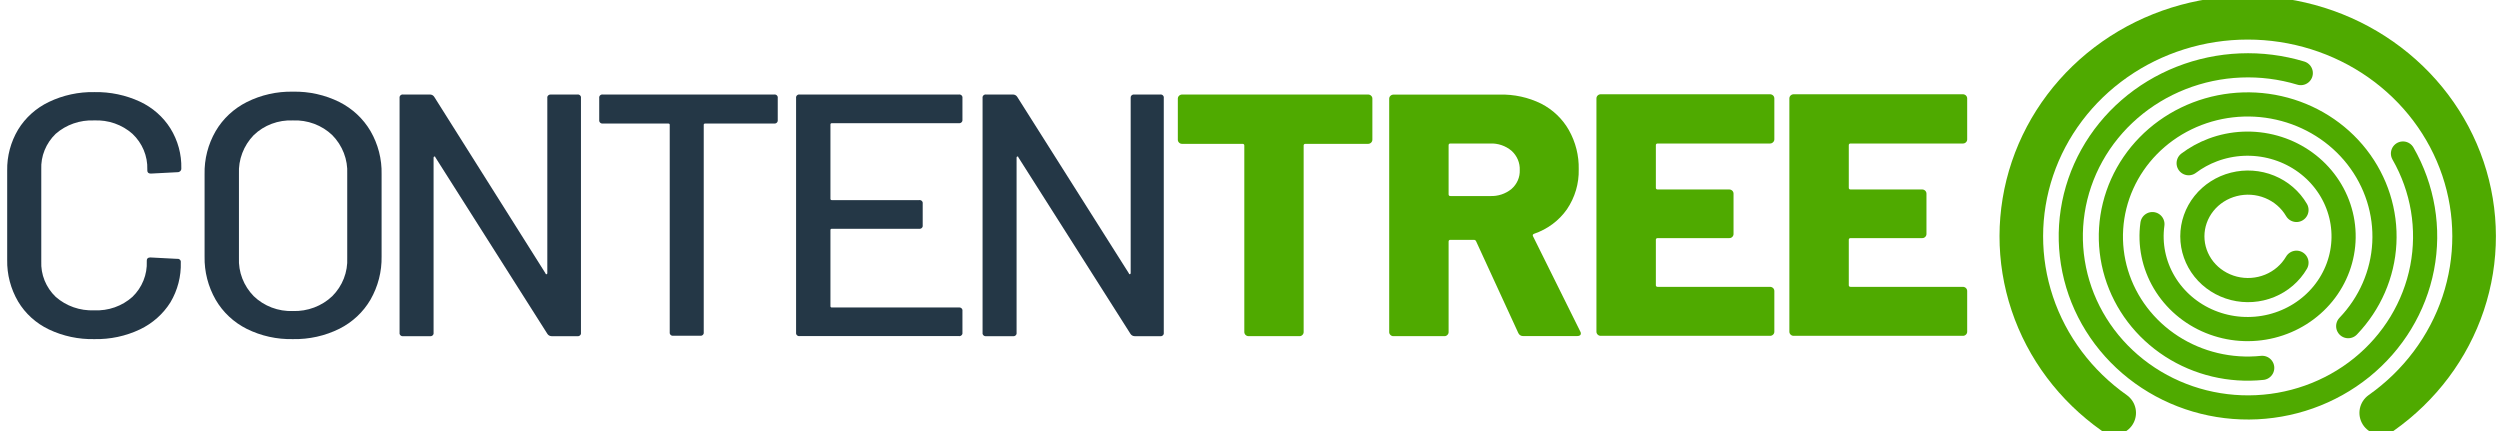
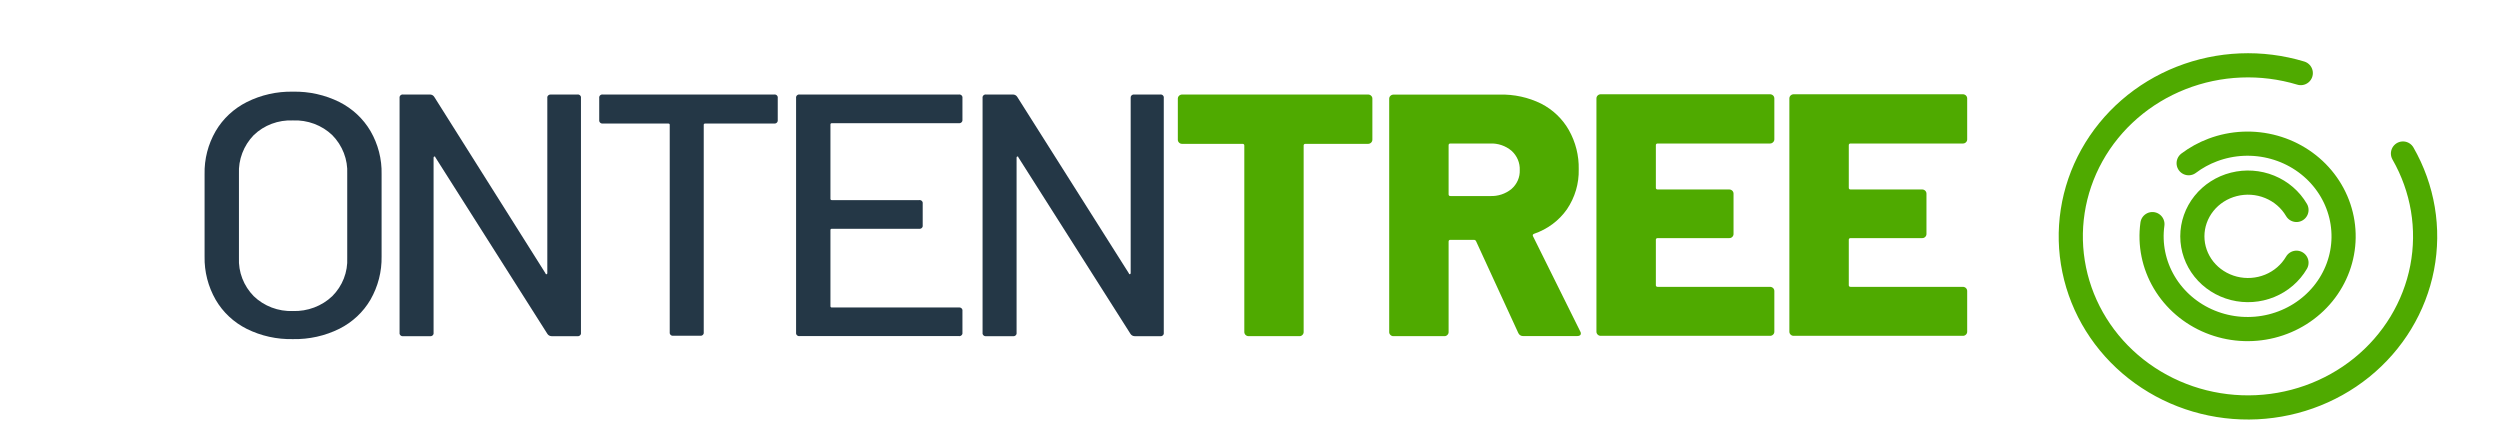
<svg xmlns="http://www.w3.org/2000/svg" width="174" height="30" viewBox="0 0 174 30" fill="none">
  <path d="M167.247 10.685C168.635 13.106 169.106 15.917 168.581 18.636C168.055 21.355 166.565 23.813 164.367 25.587C162.168 27.361 159.399 28.341 156.534 28.358C153.668 28.375 150.887 27.428 148.666 25.68C146.445 23.932 144.924 21.492 144.364 18.779C143.804 16.067 144.24 13.25 145.597 10.813C146.954 8.377 149.147 6.473 151.8 5.428C154.453 4.383 157.4 4.262 160.134 5.087" stroke="#4FAA00" stroke-width="1.682" stroke-miterlimit="10" stroke-linecap="round" />
-   <path d="M157.45 25.604C155.232 25.833 153.002 25.302 151.147 24.106C149.293 22.909 147.933 21.122 147.303 19.056C146.674 16.99 146.816 14.777 147.704 12.801C148.592 10.826 150.17 9.214 152.163 8.247C154.156 7.28 156.437 7.019 158.609 7.51C160.78 8 162.705 9.211 164.047 10.931C165.388 12.652 166.062 14.772 165.95 16.923C165.839 19.073 164.948 21.118 163.435 22.7" stroke="#4FAA00" stroke-width="1.682" stroke-miterlimit="10" stroke-linecap="round" />
  <path d="M152.33 11.359C152.839 10.975 153.404 10.665 154.006 10.439C155.371 9.925 156.874 9.859 158.282 10.251C159.69 10.642 160.926 11.47 161.799 12.607C162.672 13.743 163.135 15.125 163.114 16.54C163.094 17.955 162.593 19.324 161.687 20.437C160.782 21.549 159.523 22.344 158.104 22.698C156.685 23.052 155.185 22.946 153.835 22.396C152.484 21.846 151.359 20.883 150.631 19.654C149.903 18.426 149.614 17.001 149.808 15.598" stroke="#4FAA00" stroke-width="1.682" stroke-miterlimit="10" stroke-linecap="round" />
-   <path d="M147.148 28.737C144.464 26.844 142.468 24.18 141.446 21.126C140.424 18.072 140.43 14.784 141.461 11.732C142.492 8.681 144.496 6.022 147.187 4.137C149.877 2.252 153.116 1.237 156.441 1.237C159.765 1.237 163.004 2.252 165.695 4.137C168.386 6.022 170.39 8.681 171.421 11.732C172.452 14.784 172.457 18.072 171.436 21.126C170.414 24.18 168.418 26.844 165.733 28.737" stroke="#4FAA00" stroke-width="3.034" stroke-miterlimit="10" stroke-linecap="round" />
  <path d="M159.835 18.286C159.415 19.006 158.759 19.572 157.971 19.894C157.182 20.216 156.305 20.277 155.477 20.067C154.649 19.857 153.916 19.388 153.393 18.734C152.871 18.079 152.587 17.276 152.587 16.449C152.587 15.623 152.871 14.819 153.393 14.165C153.916 13.51 154.649 13.041 155.477 12.832C156.305 12.622 157.182 12.682 157.971 13.005C158.759 13.327 159.415 13.892 159.835 14.612" stroke="#4FAA00" stroke-width="1.682" stroke-miterlimit="10" stroke-linecap="round" />
-   <path d="M3.402 22.928C2.505 22.5 1.759 21.824 1.26 20.986C0.743 20.103 0.481 19.102 0.5 18.088V11.864C0.483 10.867 0.746 9.884 1.26 9.02C1.766 8.191 2.51 7.523 3.402 7.096C4.386 6.624 5.474 6.388 6.572 6.41C7.666 6.39 8.75 6.616 9.736 7.072C10.616 7.482 11.353 8.129 11.86 8.936C12.38 9.776 12.644 10.741 12.62 11.72C12.622 11.755 12.617 11.79 12.604 11.824C12.591 11.857 12.571 11.887 12.545 11.912C12.523 11.935 12.496 11.953 12.466 11.966C12.436 11.978 12.403 11.985 12.371 11.984L10.502 12.081C10.334 12.081 10.253 12.008 10.253 11.864V11.792C10.268 11.332 10.183 10.875 10.005 10.448C9.827 10.022 9.56 9.636 9.219 9.314C8.861 8.996 8.441 8.75 7.983 8.59C7.526 8.43 7.04 8.36 6.554 8.382C5.569 8.34 4.606 8.675 3.876 9.314C3.54 9.638 3.278 10.025 3.105 10.452C2.932 10.878 2.853 11.334 2.873 11.792V18.184C2.853 18.642 2.931 19.098 3.104 19.525C3.277 19.951 3.539 20.338 3.876 20.661C4.605 21.303 5.568 21.64 6.554 21.599C7.04 21.622 7.527 21.551 7.985 21.39C8.442 21.229 8.862 20.981 9.219 20.661C9.554 20.337 9.815 19.95 9.986 19.523C10.158 19.097 10.236 18.641 10.216 18.184V18.136C10.216 17.991 10.297 17.919 10.465 17.919L12.334 18.016C12.367 18.011 12.402 18.013 12.435 18.023C12.467 18.034 12.497 18.051 12.521 18.075C12.546 18.098 12.564 18.127 12.575 18.158C12.585 18.19 12.588 18.223 12.583 18.256C12.614 19.233 12.364 20.199 11.86 21.046C11.352 21.856 10.615 22.509 9.736 22.928C8.753 23.394 7.668 23.625 6.572 23.602C5.475 23.627 4.387 23.396 3.402 22.928Z" fill="#243746" />
  <path d="M17.179 22.892C16.267 22.436 15.514 21.731 15.012 20.866C14.485 19.947 14.219 18.91 14.239 17.859V12.129C14.214 11.078 14.481 10.04 15.012 9.122C15.517 8.261 16.27 7.559 17.179 7.102C18.169 6.606 19.272 6.358 20.387 6.38C21.512 6.357 22.625 6.605 23.625 7.102C24.532 7.561 25.282 8.262 25.787 9.122C26.318 10.04 26.584 11.078 26.559 12.129V17.847C26.579 18.898 26.313 19.935 25.787 20.854C25.285 21.718 24.534 22.422 23.625 22.88C22.625 23.377 21.512 23.625 20.387 23.602C19.273 23.627 18.17 23.383 17.179 22.892ZM23.127 20.613C23.479 20.26 23.753 19.841 23.932 19.382C24.111 18.923 24.191 18.433 24.167 17.943V12.105C24.192 11.61 24.112 11.116 23.933 10.652C23.754 10.188 23.48 9.764 23.127 9.405C22.768 9.061 22.339 8.793 21.867 8.617C21.396 8.441 20.892 8.361 20.387 8.382C19.883 8.361 19.381 8.44 18.911 8.616C18.442 8.792 18.015 9.061 17.659 9.405C17.31 9.766 17.039 10.191 16.863 10.655C16.686 11.118 16.608 11.611 16.631 12.105V17.943C16.608 18.432 16.687 18.921 16.863 19.379C17.04 19.838 17.311 20.258 17.659 20.613C18.015 20.957 18.442 21.227 18.911 21.405C19.38 21.583 19.883 21.666 20.387 21.648C20.892 21.663 21.396 21.58 21.867 21.402C22.338 21.224 22.767 20.956 23.127 20.613Z" fill="#243746" />
  <path d="M38.317 6.578H40.186C40.22 6.573 40.254 6.576 40.287 6.586C40.32 6.597 40.349 6.614 40.373 6.638C40.398 6.661 40.416 6.69 40.427 6.721C40.437 6.753 40.44 6.786 40.435 6.819V23.157C40.44 23.19 40.437 23.223 40.427 23.255C40.416 23.286 40.398 23.315 40.373 23.338C40.349 23.362 40.32 23.379 40.287 23.39C40.254 23.4 40.22 23.403 40.186 23.398H38.392C38.331 23.397 38.272 23.381 38.219 23.352C38.167 23.322 38.123 23.28 38.093 23.229L30.302 10.95C30.302 10.902 30.258 10.884 30.227 10.89C30.21 10.896 30.196 10.908 30.187 10.924C30.178 10.939 30.174 10.957 30.177 10.974V23.157C30.182 23.19 30.18 23.223 30.169 23.255C30.158 23.286 30.14 23.315 30.116 23.338C30.091 23.362 30.062 23.379 30.029 23.39C29.997 23.4 29.962 23.403 29.928 23.398H28.059C28.025 23.403 27.991 23.4 27.958 23.39C27.925 23.379 27.896 23.362 27.872 23.338C27.847 23.315 27.829 23.286 27.818 23.255C27.808 23.223 27.805 23.19 27.81 23.157V6.819C27.805 6.786 27.808 6.753 27.818 6.721C27.829 6.69 27.847 6.661 27.872 6.638C27.896 6.614 27.925 6.597 27.958 6.586C27.991 6.576 28.025 6.573 28.059 6.578H29.928C29.988 6.579 30.048 6.595 30.101 6.624C30.153 6.654 30.196 6.696 30.227 6.747L37.968 19.026C37.968 19.074 38.006 19.092 38.043 19.086C38.081 19.08 38.093 19.05 38.093 19.002V6.819C38.088 6.788 38.091 6.757 38.1 6.728C38.109 6.698 38.125 6.671 38.147 6.648C38.168 6.625 38.194 6.607 38.224 6.595C38.253 6.583 38.285 6.577 38.317 6.578Z" fill="#243746" />
  <path d="M54.131 6.819V8.358C54.135 8.391 54.131 8.424 54.12 8.455C54.109 8.486 54.091 8.514 54.067 8.537C54.043 8.56 54.014 8.578 53.981 8.588C53.949 8.599 53.915 8.603 53.882 8.599H49.08C49.066 8.597 49.052 8.598 49.039 8.602C49.026 8.606 49.014 8.613 49.005 8.623C48.995 8.632 48.987 8.643 48.983 8.656C48.979 8.669 48.978 8.682 48.98 8.695V23.127C48.985 23.16 48.983 23.193 48.972 23.225C48.961 23.256 48.943 23.285 48.919 23.308C48.895 23.332 48.865 23.349 48.832 23.36C48.8 23.37 48.765 23.372 48.731 23.367H46.862C46.828 23.372 46.794 23.37 46.761 23.36C46.728 23.349 46.699 23.332 46.675 23.308C46.65 23.285 46.632 23.256 46.621 23.225C46.611 23.193 46.608 23.16 46.613 23.127V8.695C46.615 8.682 46.614 8.669 46.61 8.656C46.606 8.643 46.599 8.632 46.589 8.623C46.579 8.613 46.567 8.606 46.554 8.602C46.541 8.598 46.527 8.597 46.514 8.599H41.955C41.921 8.603 41.887 8.599 41.855 8.588C41.823 8.578 41.794 8.56 41.77 8.537C41.746 8.514 41.727 8.486 41.716 8.455C41.705 8.424 41.702 8.391 41.706 8.358V6.819C41.7 6.786 41.703 6.753 41.714 6.721C41.724 6.69 41.742 6.661 41.767 6.638C41.791 6.614 41.821 6.597 41.853 6.586C41.886 6.576 41.921 6.573 41.955 6.578H53.882C53.916 6.573 53.95 6.576 53.983 6.586C54.016 6.597 54.045 6.614 54.069 6.638C54.094 6.661 54.112 6.69 54.123 6.721C54.133 6.753 54.136 6.786 54.131 6.819Z" fill="#243746" />
  <path d="M66.737 8.575H57.899C57.885 8.573 57.871 8.574 57.858 8.578C57.845 8.582 57.833 8.589 57.824 8.598C57.814 8.608 57.806 8.619 57.802 8.632C57.798 8.645 57.797 8.658 57.799 8.671V13.83C57.797 13.844 57.798 13.857 57.802 13.87C57.806 13.882 57.814 13.894 57.824 13.903C57.833 13.912 57.845 13.919 57.858 13.924C57.871 13.928 57.885 13.929 57.899 13.927H63.971C64.005 13.921 64.04 13.924 64.072 13.934C64.105 13.945 64.135 13.962 64.159 13.986C64.183 14.009 64.202 14.038 64.212 14.069C64.223 14.101 64.226 14.134 64.22 14.167V15.682C64.226 15.715 64.223 15.749 64.212 15.78C64.202 15.812 64.183 15.841 64.159 15.864C64.135 15.887 64.105 15.905 64.072 15.915C64.04 15.925 64.005 15.928 63.971 15.923H57.899C57.83 15.923 57.799 15.953 57.799 16.013V21.305C57.797 21.318 57.798 21.331 57.802 21.344C57.806 21.357 57.814 21.368 57.824 21.377C57.833 21.387 57.845 21.394 57.858 21.398C57.871 21.402 57.885 21.403 57.899 21.401H66.737C66.77 21.396 66.805 21.399 66.838 21.409C66.87 21.419 66.9 21.437 66.924 21.46C66.949 21.484 66.967 21.512 66.978 21.544C66.988 21.575 66.991 21.609 66.986 21.642V23.151C66.991 23.184 66.988 23.217 66.978 23.249C66.967 23.28 66.949 23.309 66.924 23.332C66.9 23.356 66.87 23.373 66.838 23.384C66.805 23.394 66.77 23.397 66.737 23.392H55.657C55.623 23.397 55.588 23.394 55.555 23.384C55.523 23.373 55.493 23.356 55.469 23.332C55.444 23.309 55.426 23.28 55.416 23.249C55.405 23.217 55.402 23.184 55.407 23.151V6.819C55.402 6.786 55.405 6.753 55.416 6.721C55.426 6.69 55.444 6.661 55.469 6.638C55.493 6.614 55.523 6.597 55.555 6.586C55.588 6.576 55.623 6.573 55.657 6.578H66.737C66.77 6.573 66.805 6.576 66.838 6.586C66.87 6.597 66.9 6.614 66.924 6.638C66.949 6.661 66.967 6.69 66.978 6.721C66.988 6.753 66.991 6.786 66.986 6.819V8.334C66.99 8.367 66.986 8.4 66.975 8.431C66.964 8.462 66.945 8.49 66.921 8.513C66.897 8.536 66.868 8.554 66.836 8.564C66.804 8.575 66.77 8.579 66.737 8.575Z" fill="#243746" />
  <path d="M78.881 6.578H80.75C80.784 6.573 80.819 6.576 80.851 6.586C80.884 6.597 80.913 6.614 80.938 6.638C80.962 6.661 80.98 6.69 80.991 6.721C81.001 6.753 81.004 6.786 80.999 6.819V23.157C81.004 23.19 81.001 23.223 80.991 23.255C80.98 23.286 80.962 23.315 80.938 23.338C80.913 23.362 80.884 23.379 80.851 23.39C80.819 23.4 80.784 23.403 80.75 23.398H78.975C78.914 23.397 78.855 23.381 78.802 23.352C78.75 23.322 78.706 23.28 78.676 23.229L70.878 10.95C70.878 10.902 70.841 10.884 70.803 10.89C70.787 10.896 70.772 10.908 70.763 10.924C70.754 10.939 70.751 10.957 70.754 10.974V23.157C70.759 23.19 70.756 23.223 70.746 23.255C70.735 23.286 70.717 23.315 70.692 23.338C70.668 23.362 70.638 23.379 70.606 23.39C70.573 23.4 70.538 23.403 70.504 23.398H68.636C68.602 23.403 68.567 23.4 68.535 23.39C68.502 23.379 68.472 23.362 68.448 23.338C68.424 23.315 68.406 23.286 68.395 23.255C68.384 23.223 68.382 23.19 68.387 23.157V6.819C68.382 6.786 68.384 6.753 68.395 6.721C68.406 6.69 68.424 6.661 68.448 6.638C68.472 6.614 68.502 6.597 68.535 6.586C68.567 6.576 68.602 6.573 68.636 6.578H70.504C70.565 6.579 70.625 6.595 70.677 6.624C70.73 6.654 70.773 6.696 70.803 6.747L78.57 19.026C78.57 19.074 78.614 19.092 78.645 19.086C78.676 19.08 78.695 19.05 78.695 19.002V6.819C78.69 6.791 78.692 6.763 78.699 6.736C78.706 6.709 78.718 6.683 78.736 6.661C78.753 6.638 78.775 6.62 78.8 6.605C78.825 6.591 78.853 6.582 78.881 6.578Z" fill="#243746" />
  <path d="M95.43 6.663C95.459 6.689 95.481 6.72 95.496 6.756C95.511 6.791 95.519 6.829 95.517 6.867V9.723C95.517 9.8 95.485 9.873 95.429 9.927C95.373 9.982 95.297 10.012 95.218 10.012H90.858C90.841 10.01 90.824 10.012 90.808 10.017C90.792 10.023 90.778 10.031 90.766 10.043C90.754 10.055 90.745 10.069 90.739 10.084C90.734 10.1 90.732 10.116 90.734 10.132V23.109C90.734 23.147 90.727 23.185 90.712 23.22C90.697 23.255 90.675 23.287 90.647 23.313C90.62 23.341 90.587 23.363 90.55 23.378C90.514 23.392 90.474 23.399 90.435 23.397H86.903C86.824 23.397 86.748 23.367 86.692 23.313C86.636 23.259 86.604 23.185 86.604 23.109V10.132C86.606 10.116 86.605 10.1 86.599 10.084C86.594 10.069 86.584 10.055 86.572 10.043C86.56 10.031 86.546 10.023 86.53 10.017C86.514 10.012 86.497 10.01 86.48 10.012H82.276C82.236 10.013 82.197 10.006 82.161 9.992C82.124 9.977 82.091 9.955 82.064 9.928C82.036 9.901 82.013 9.87 81.998 9.834C81.983 9.799 81.976 9.761 81.977 9.723V6.867C81.977 6.829 81.984 6.792 81.999 6.756C82.014 6.721 82.036 6.689 82.064 6.663C82.121 6.609 82.197 6.579 82.276 6.578H95.218C95.257 6.578 95.296 6.585 95.333 6.599C95.369 6.614 95.402 6.635 95.43 6.663Z" fill="#4FAA00" />
  <path d="M105.675 23.181L102.735 16.789C102.723 16.76 102.702 16.736 102.676 16.719C102.649 16.702 102.618 16.693 102.586 16.693H100.948C100.931 16.691 100.914 16.692 100.898 16.698C100.882 16.703 100.867 16.712 100.855 16.724C100.843 16.735 100.834 16.749 100.829 16.765C100.823 16.78 100.821 16.797 100.823 16.813V23.109C100.824 23.147 100.817 23.185 100.802 23.22C100.787 23.255 100.764 23.287 100.736 23.313C100.709 23.341 100.676 23.363 100.64 23.377C100.603 23.392 100.564 23.399 100.524 23.397H96.987C96.947 23.399 96.908 23.392 96.872 23.377C96.835 23.363 96.802 23.341 96.775 23.313C96.747 23.287 96.724 23.255 96.709 23.22C96.694 23.185 96.687 23.147 96.688 23.109V6.873C96.688 6.835 96.695 6.798 96.71 6.762C96.725 6.727 96.747 6.696 96.775 6.669C96.832 6.615 96.907 6.585 96.987 6.584H104.38C105.382 6.558 106.376 6.775 107.269 7.216C108.083 7.635 108.752 8.274 109.194 9.056C109.664 9.891 109.9 10.83 109.879 11.78C109.905 12.769 109.618 13.742 109.057 14.57C108.503 15.359 107.702 15.955 106.771 16.272C106.684 16.308 106.659 16.362 106.696 16.44L109.979 23.055C110.007 23.098 110.024 23.148 110.029 23.199C110.029 23.331 109.941 23.391 109.755 23.391H106.018C105.945 23.394 105.873 23.376 105.812 23.338C105.751 23.3 105.703 23.246 105.675 23.181ZM100.823 10.108V13.524C100.821 13.54 100.823 13.556 100.829 13.572C100.834 13.587 100.843 13.601 100.855 13.613C100.867 13.625 100.882 13.633 100.898 13.639C100.914 13.644 100.931 13.646 100.948 13.644H103.707C104.252 13.669 104.787 13.493 105.202 13.151C105.391 12.986 105.54 12.784 105.639 12.557C105.738 12.331 105.785 12.086 105.775 11.84C105.785 11.589 105.74 11.338 105.641 11.106C105.542 10.873 105.392 10.664 105.202 10.493C104.79 10.145 104.254 9.964 103.707 9.988H100.948C100.931 9.986 100.914 9.988 100.898 9.993C100.882 9.999 100.867 10.007 100.855 10.019C100.843 10.03 100.834 10.044 100.829 10.06C100.823 10.075 100.821 10.092 100.823 10.108Z" fill="#4FAA00" />
  <path d="M123.401 9.904C123.373 9.931 123.34 9.953 123.304 9.968C123.267 9.982 123.228 9.989 123.189 9.988H115.372C115.356 9.986 115.339 9.988 115.322 9.993C115.306 9.999 115.292 10.007 115.28 10.019C115.268 10.03 115.259 10.044 115.253 10.06C115.248 10.075 115.246 10.092 115.248 10.108V13.067C115.246 13.083 115.248 13.1 115.253 13.115C115.259 13.13 115.268 13.145 115.28 13.156C115.292 13.168 115.306 13.176 115.322 13.182C115.339 13.187 115.356 13.189 115.372 13.187H120.355C120.434 13.187 120.51 13.217 120.566 13.271C120.622 13.326 120.654 13.399 120.654 13.476V16.284C120.655 16.322 120.647 16.36 120.632 16.395C120.617 16.43 120.595 16.462 120.567 16.488C120.54 16.516 120.507 16.538 120.47 16.553C120.434 16.567 120.394 16.574 120.355 16.572H115.372C115.356 16.57 115.339 16.572 115.322 16.578C115.306 16.583 115.292 16.592 115.28 16.603C115.268 16.615 115.259 16.629 115.253 16.645C115.248 16.66 115.246 16.677 115.248 16.693V19.844C115.246 19.86 115.248 19.876 115.253 19.892C115.259 19.907 115.268 19.921 115.28 19.933C115.292 19.945 115.306 19.953 115.322 19.959C115.339 19.964 115.356 19.966 115.372 19.964H123.195C123.274 19.964 123.35 19.995 123.407 20.048C123.435 20.075 123.456 20.107 123.471 20.142C123.486 20.177 123.494 20.215 123.494 20.253V23.085C123.495 23.123 123.487 23.161 123.472 23.196C123.457 23.231 123.435 23.263 123.407 23.289C123.38 23.317 123.347 23.339 123.31 23.353C123.274 23.368 123.234 23.375 123.195 23.373H111.411C111.372 23.375 111.333 23.368 111.296 23.353C111.26 23.339 111.227 23.317 111.2 23.289C111.171 23.263 111.149 23.231 111.134 23.196C111.119 23.161 111.112 23.123 111.112 23.085V6.849C111.112 6.811 111.12 6.774 111.135 6.738C111.15 6.703 111.172 6.671 111.2 6.645C111.256 6.591 111.332 6.561 111.411 6.56H123.195C123.274 6.561 123.35 6.591 123.407 6.645C123.435 6.671 123.456 6.703 123.471 6.738C123.486 6.774 123.494 6.811 123.494 6.849V9.681C123.497 9.723 123.49 9.764 123.474 9.803C123.457 9.841 123.432 9.876 123.401 9.904Z" fill="#4FAA00" />
  <path d="M136.829 9.904C136.801 9.931 136.768 9.953 136.732 9.968C136.695 9.982 136.656 9.989 136.617 9.988H128.8C128.784 9.986 128.766 9.988 128.75 9.993C128.734 9.999 128.72 10.007 128.708 10.019C128.696 10.03 128.687 10.044 128.681 10.06C128.676 10.075 128.674 10.092 128.676 10.108V13.067C128.674 13.083 128.676 13.1 128.681 13.115C128.687 13.13 128.696 13.145 128.708 13.156C128.72 13.168 128.734 13.176 128.75 13.182C128.766 13.187 128.784 13.189 128.8 13.187H133.783C133.862 13.187 133.938 13.217 133.994 13.271C134.05 13.326 134.082 13.399 134.082 13.476V16.284C134.083 16.322 134.075 16.36 134.06 16.395C134.045 16.43 134.023 16.462 133.995 16.488C133.968 16.516 133.935 16.538 133.898 16.553C133.862 16.567 133.822 16.574 133.783 16.572H128.8C128.784 16.57 128.766 16.572 128.75 16.578C128.734 16.583 128.72 16.592 128.708 16.603C128.696 16.615 128.687 16.629 128.681 16.645C128.676 16.66 128.674 16.677 128.676 16.693V19.844C128.674 19.86 128.676 19.876 128.681 19.892C128.687 19.907 128.696 19.921 128.708 19.933C128.72 19.945 128.734 19.953 128.75 19.959C128.766 19.964 128.784 19.966 128.8 19.964H136.617C136.696 19.964 136.772 19.995 136.829 20.048C136.856 20.075 136.878 20.107 136.893 20.142C136.908 20.177 136.916 20.215 136.916 20.253V23.085C136.917 23.123 136.909 23.161 136.894 23.196C136.879 23.231 136.857 23.263 136.829 23.289C136.801 23.317 136.768 23.339 136.732 23.353C136.695 23.368 136.656 23.375 136.617 23.373H124.839C124.8 23.375 124.761 23.368 124.724 23.353C124.688 23.339 124.655 23.317 124.628 23.289C124.599 23.263 124.577 23.231 124.562 23.196C124.547 23.161 124.54 23.123 124.54 23.085V6.849C124.54 6.811 124.548 6.774 124.563 6.738C124.578 6.703 124.6 6.671 124.628 6.645C124.684 6.591 124.76 6.561 124.839 6.56H136.617C136.696 6.561 136.772 6.591 136.829 6.645C136.856 6.671 136.878 6.703 136.893 6.738C136.908 6.774 136.916 6.811 136.916 6.849V9.681C136.919 9.722 136.913 9.764 136.898 9.802C136.883 9.841 136.859 9.875 136.829 9.904Z" fill="#4FAA00" />
</svg>